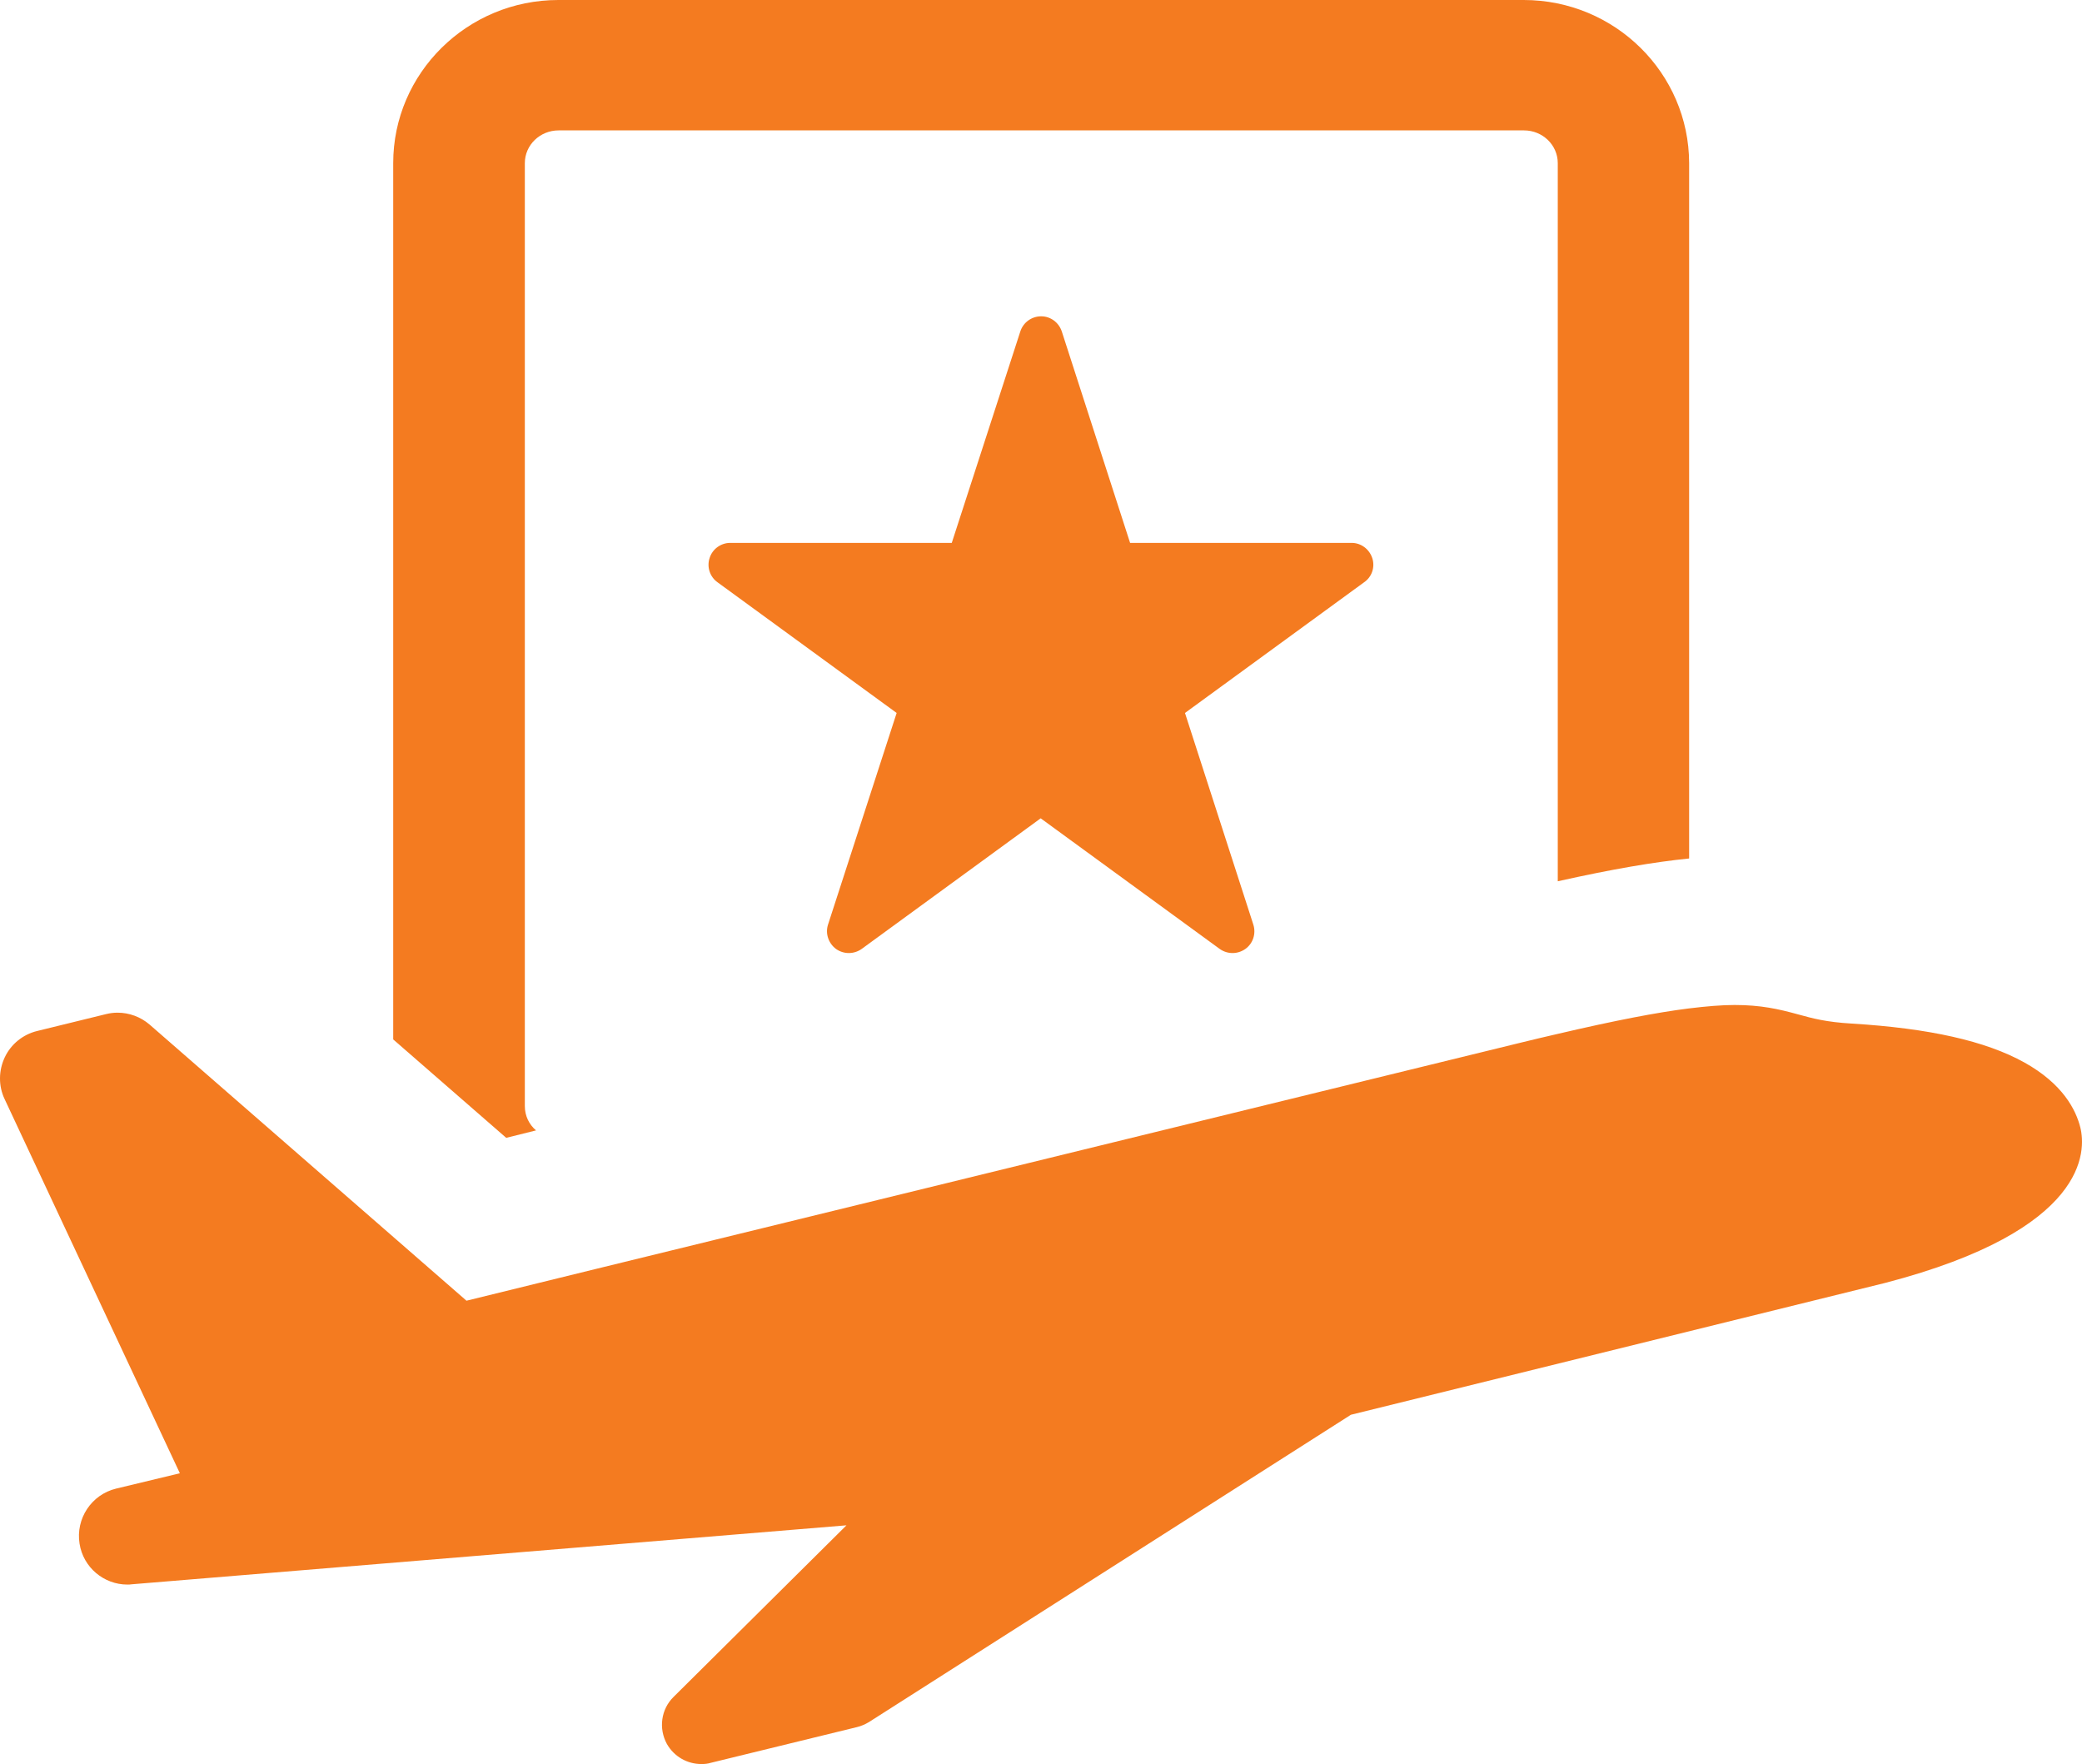
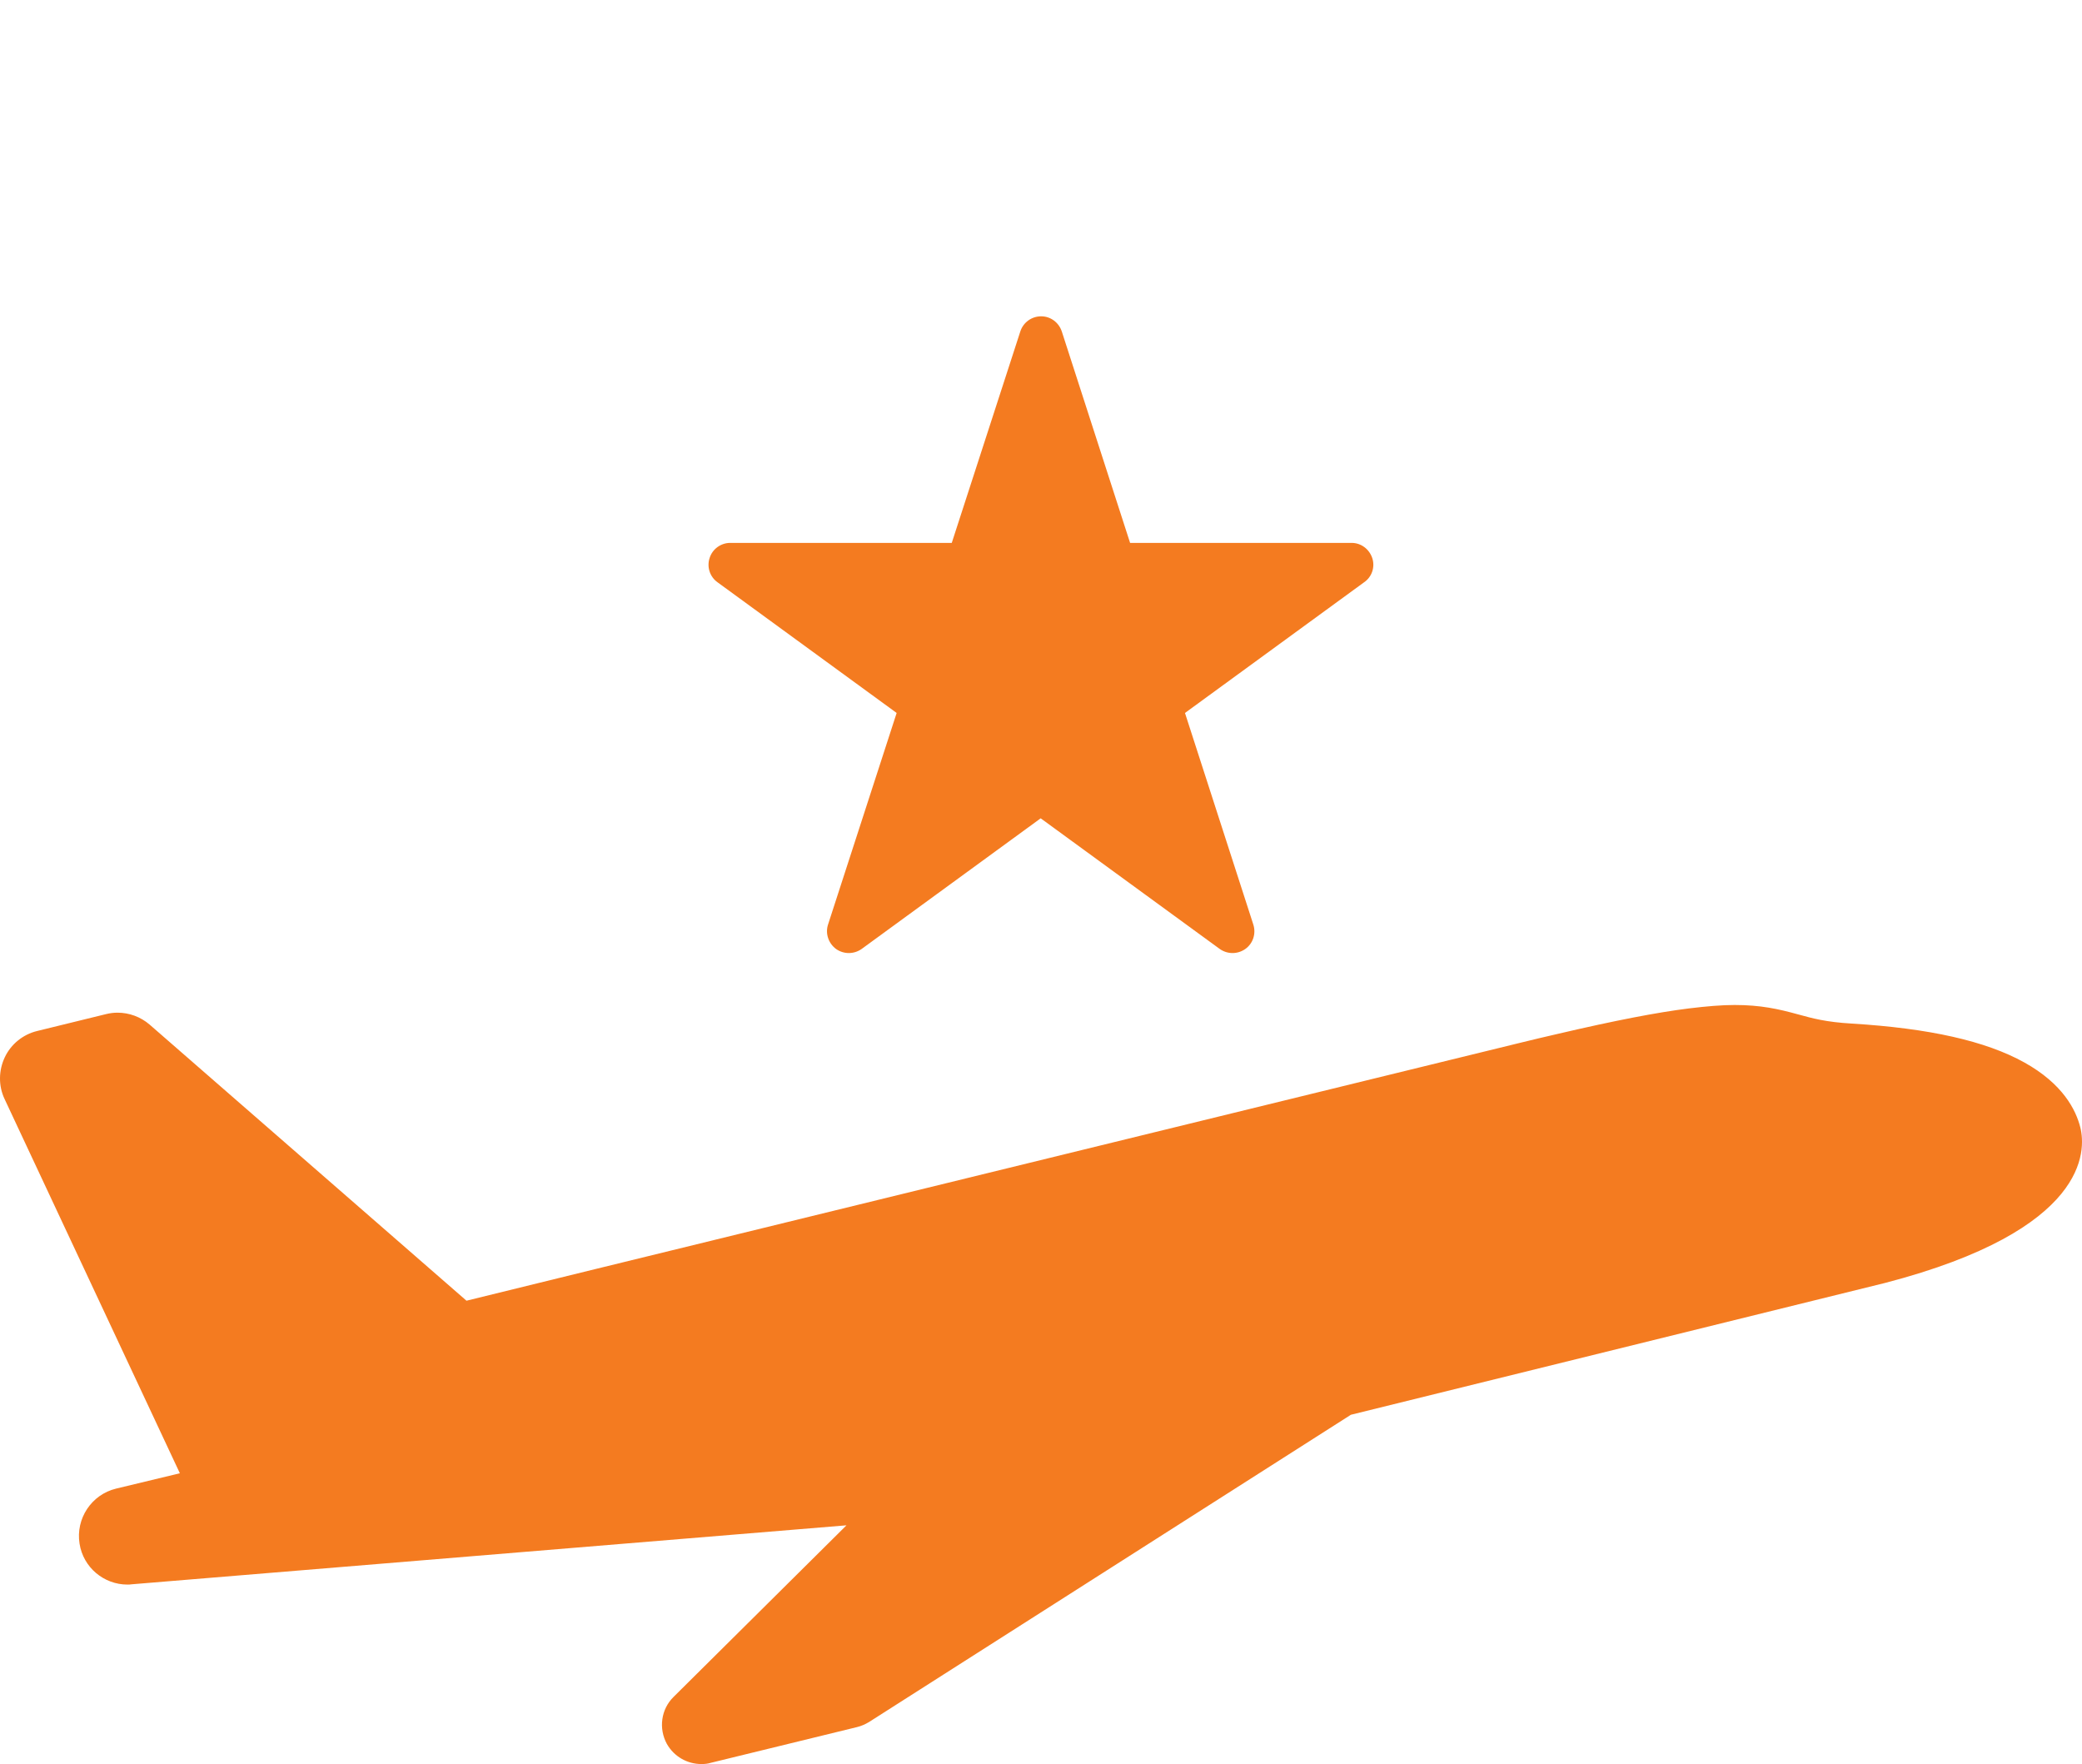
<svg xmlns="http://www.w3.org/2000/svg" width="72" height="61" viewBox="0 0 72 61" fill="none">
-   <path d="M18.537 39.089C18.296 38.884 18.15 38.584 18.15 38.249V5.641C18.15 5.015 18.674 4.509 19.318 4.509H52.703C53.347 4.509 53.871 5.015 53.871 5.641V30.474C55.752 30.054 57.212 29.806 58.414 29.686V5.641C58.406 2.529 55.846 0 52.694 0H19.31C16.158 0 13.598 2.529 13.598 5.641V35.943L17.506 39.346L18.537 39.089Z" fill="#F47B20" />
  <path d="M47.455 19.296C47.352 18.988 47.069 18.773 46.742 18.773H39.081L36.719 11.461C36.616 11.152 36.333 10.938 36.006 10.938C35.68 10.938 35.388 11.144 35.285 11.461L32.914 18.773H25.253C24.927 18.773 24.635 18.988 24.54 19.296C24.437 19.605 24.549 19.948 24.815 20.136L31.008 24.654L28.637 31.966C28.534 32.275 28.646 32.617 28.912 32.815C29.178 33.003 29.53 33.003 29.797 32.815L35.989 28.297L42.182 32.815C42.448 33.003 42.8 33.003 43.066 32.815C43.333 32.626 43.444 32.283 43.341 31.966L40.979 24.654L47.172 20.136C47.447 19.948 47.558 19.605 47.455 19.296Z" fill="#F47B20" />
  <path d="M71.942 38.986C71.787 38.369 71.332 37.478 70.009 36.741C68.669 35.995 66.711 35.558 64.04 35.395C63.147 35.343 62.683 35.215 62.185 35.078C61.498 34.889 60.888 34.752 59.986 34.752C59.548 34.752 59.024 34.795 58.397 34.872C57.306 35.009 55.872 35.283 53.854 35.755C53.441 35.849 53.012 35.952 52.557 36.063L38.961 39.389L20.564 43.89L16.132 44.978L5.173 35.429C4.863 35.163 4.468 35.018 4.065 35.018C3.927 35.018 3.798 35.035 3.661 35.069L1.282 35.652C0.792 35.772 0.38 36.106 0.165 36.561C-0.049 37.015 -0.058 37.546 0.157 38.001L6.22 50.945L4.013 51.476C3.163 51.682 2.613 52.514 2.751 53.379C2.879 54.202 3.592 54.794 4.408 54.794C4.451 54.794 4.503 54.794 4.546 54.785L29.273 52.745L23.295 58.677C22.857 59.105 22.771 59.774 23.063 60.306C23.312 60.743 23.767 61 24.257 61C24.369 61 24.472 60.991 24.583 60.957L29.634 59.723C29.779 59.688 29.917 59.628 30.046 59.551L46.717 48.922L65.2 44.361C72.234 42.527 72.139 39.784 71.942 38.986Z" fill="#F47B20" />
</svg>